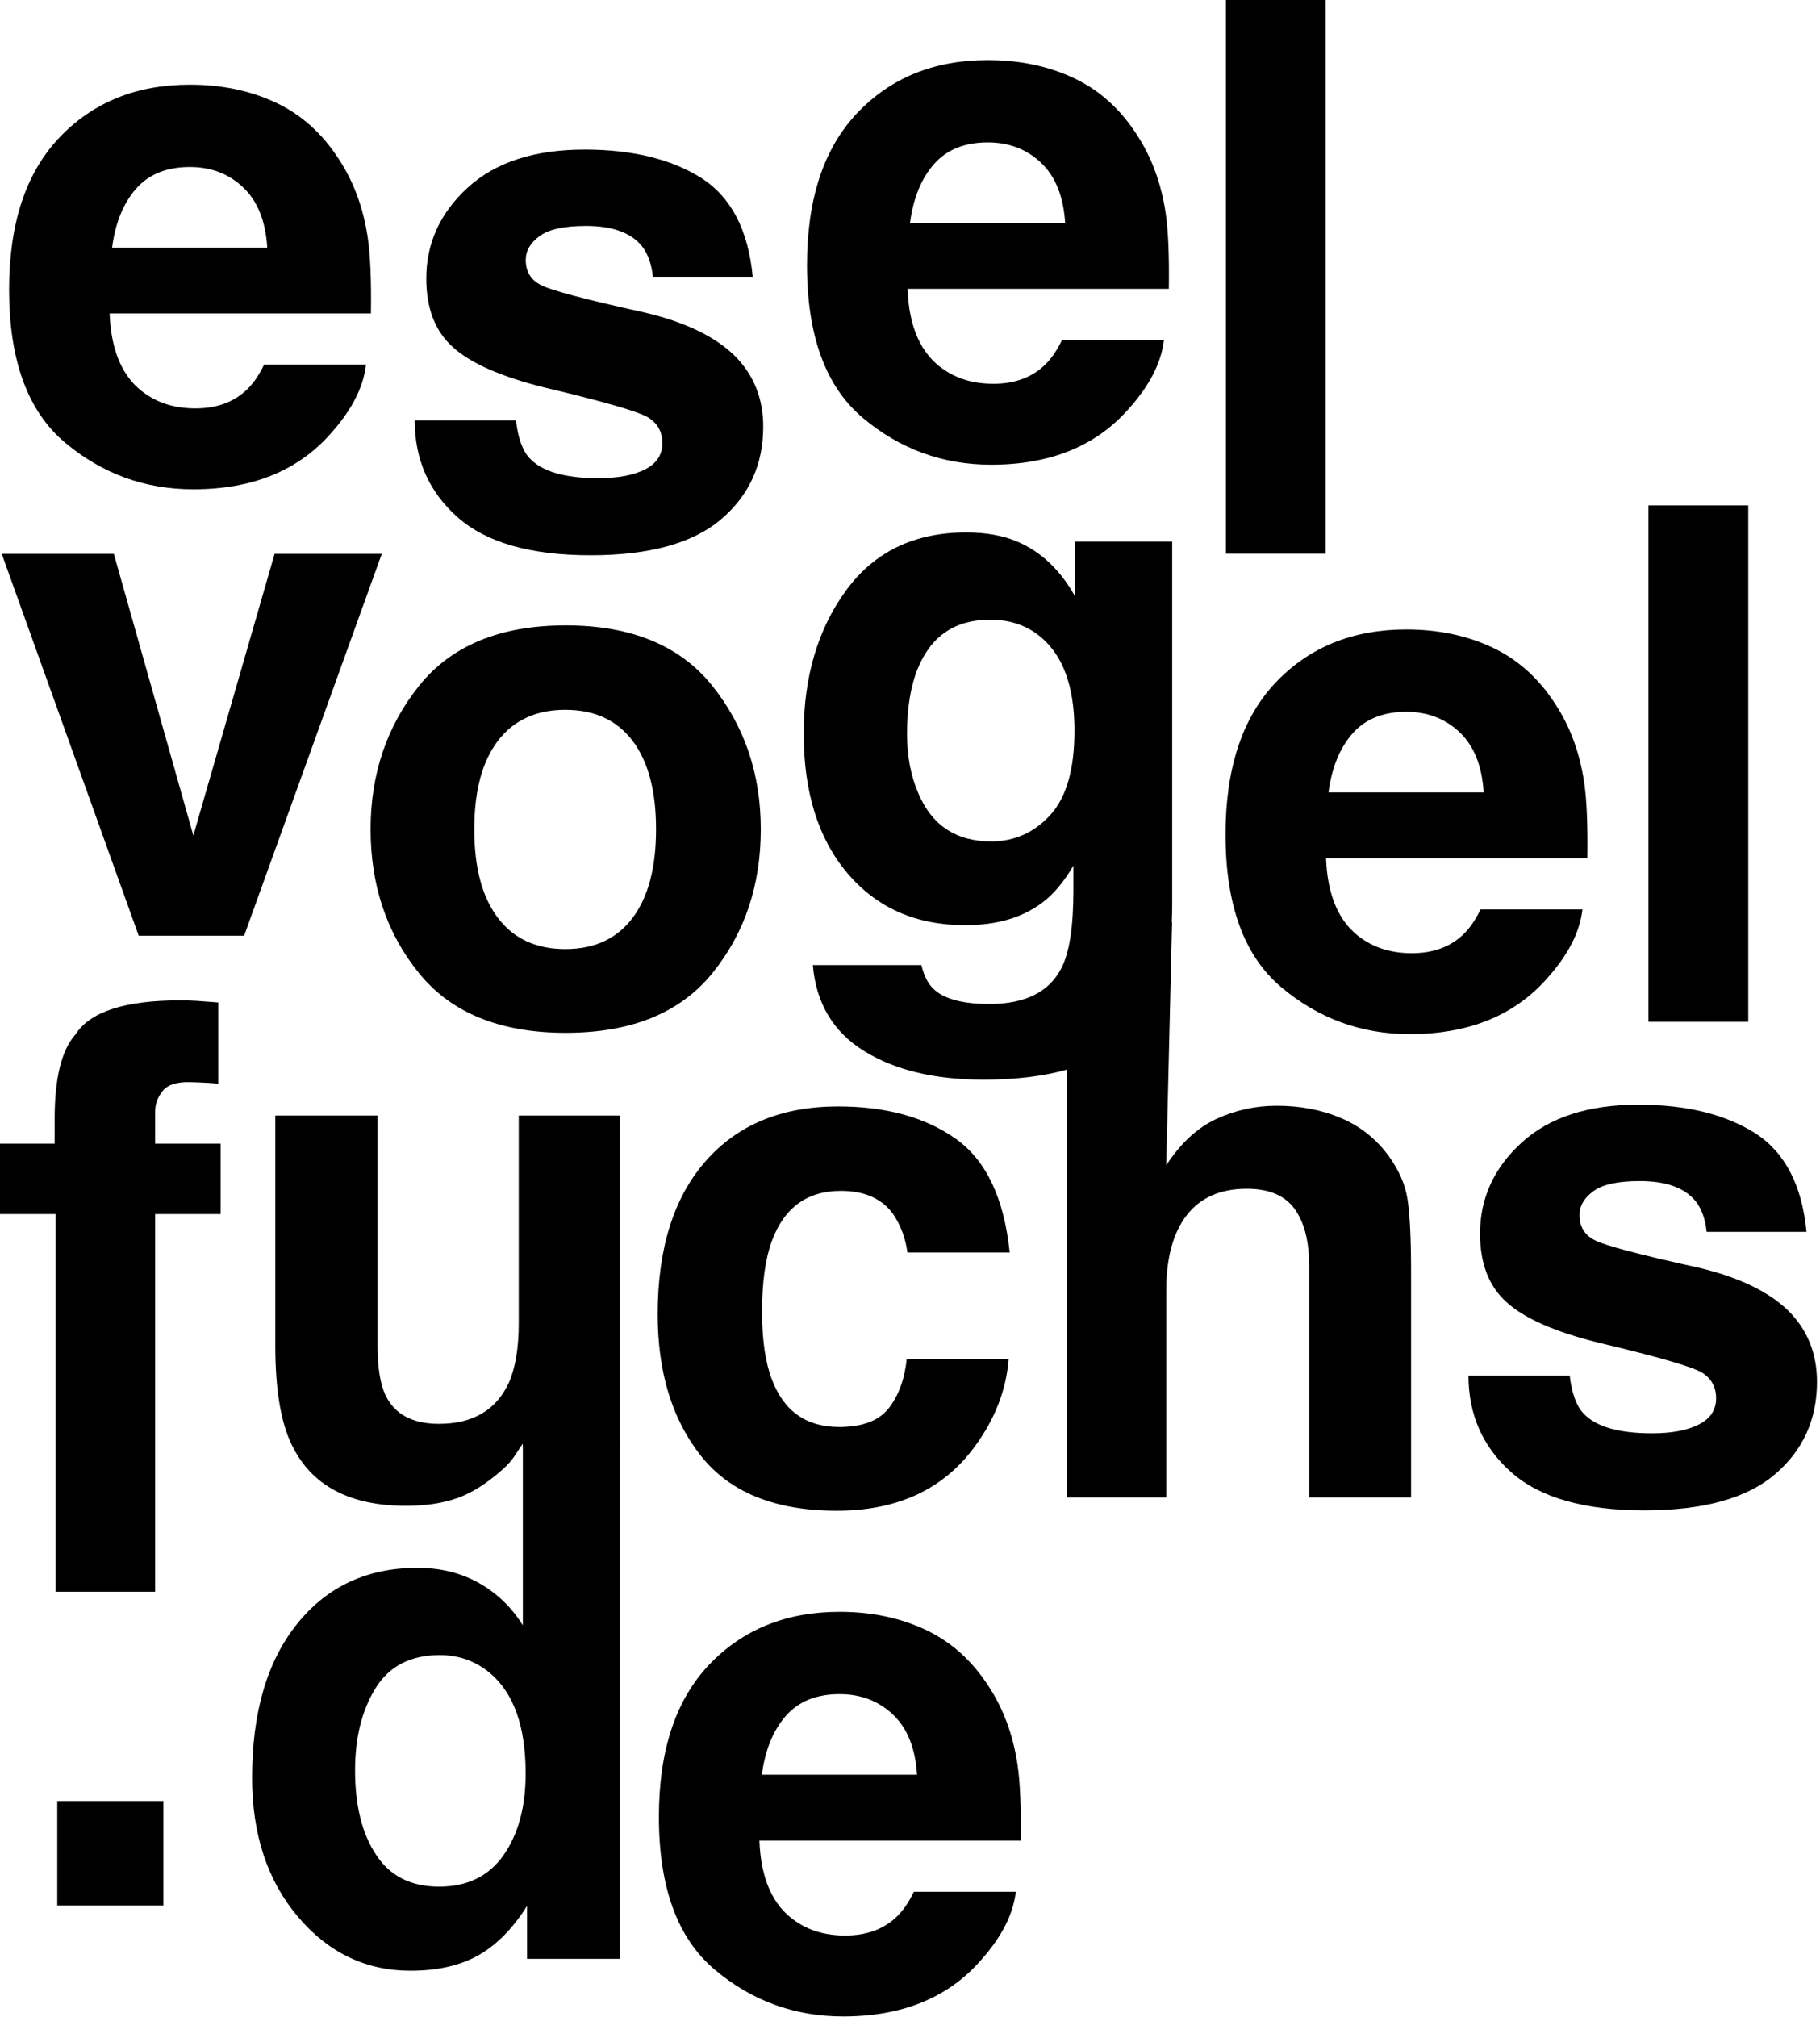
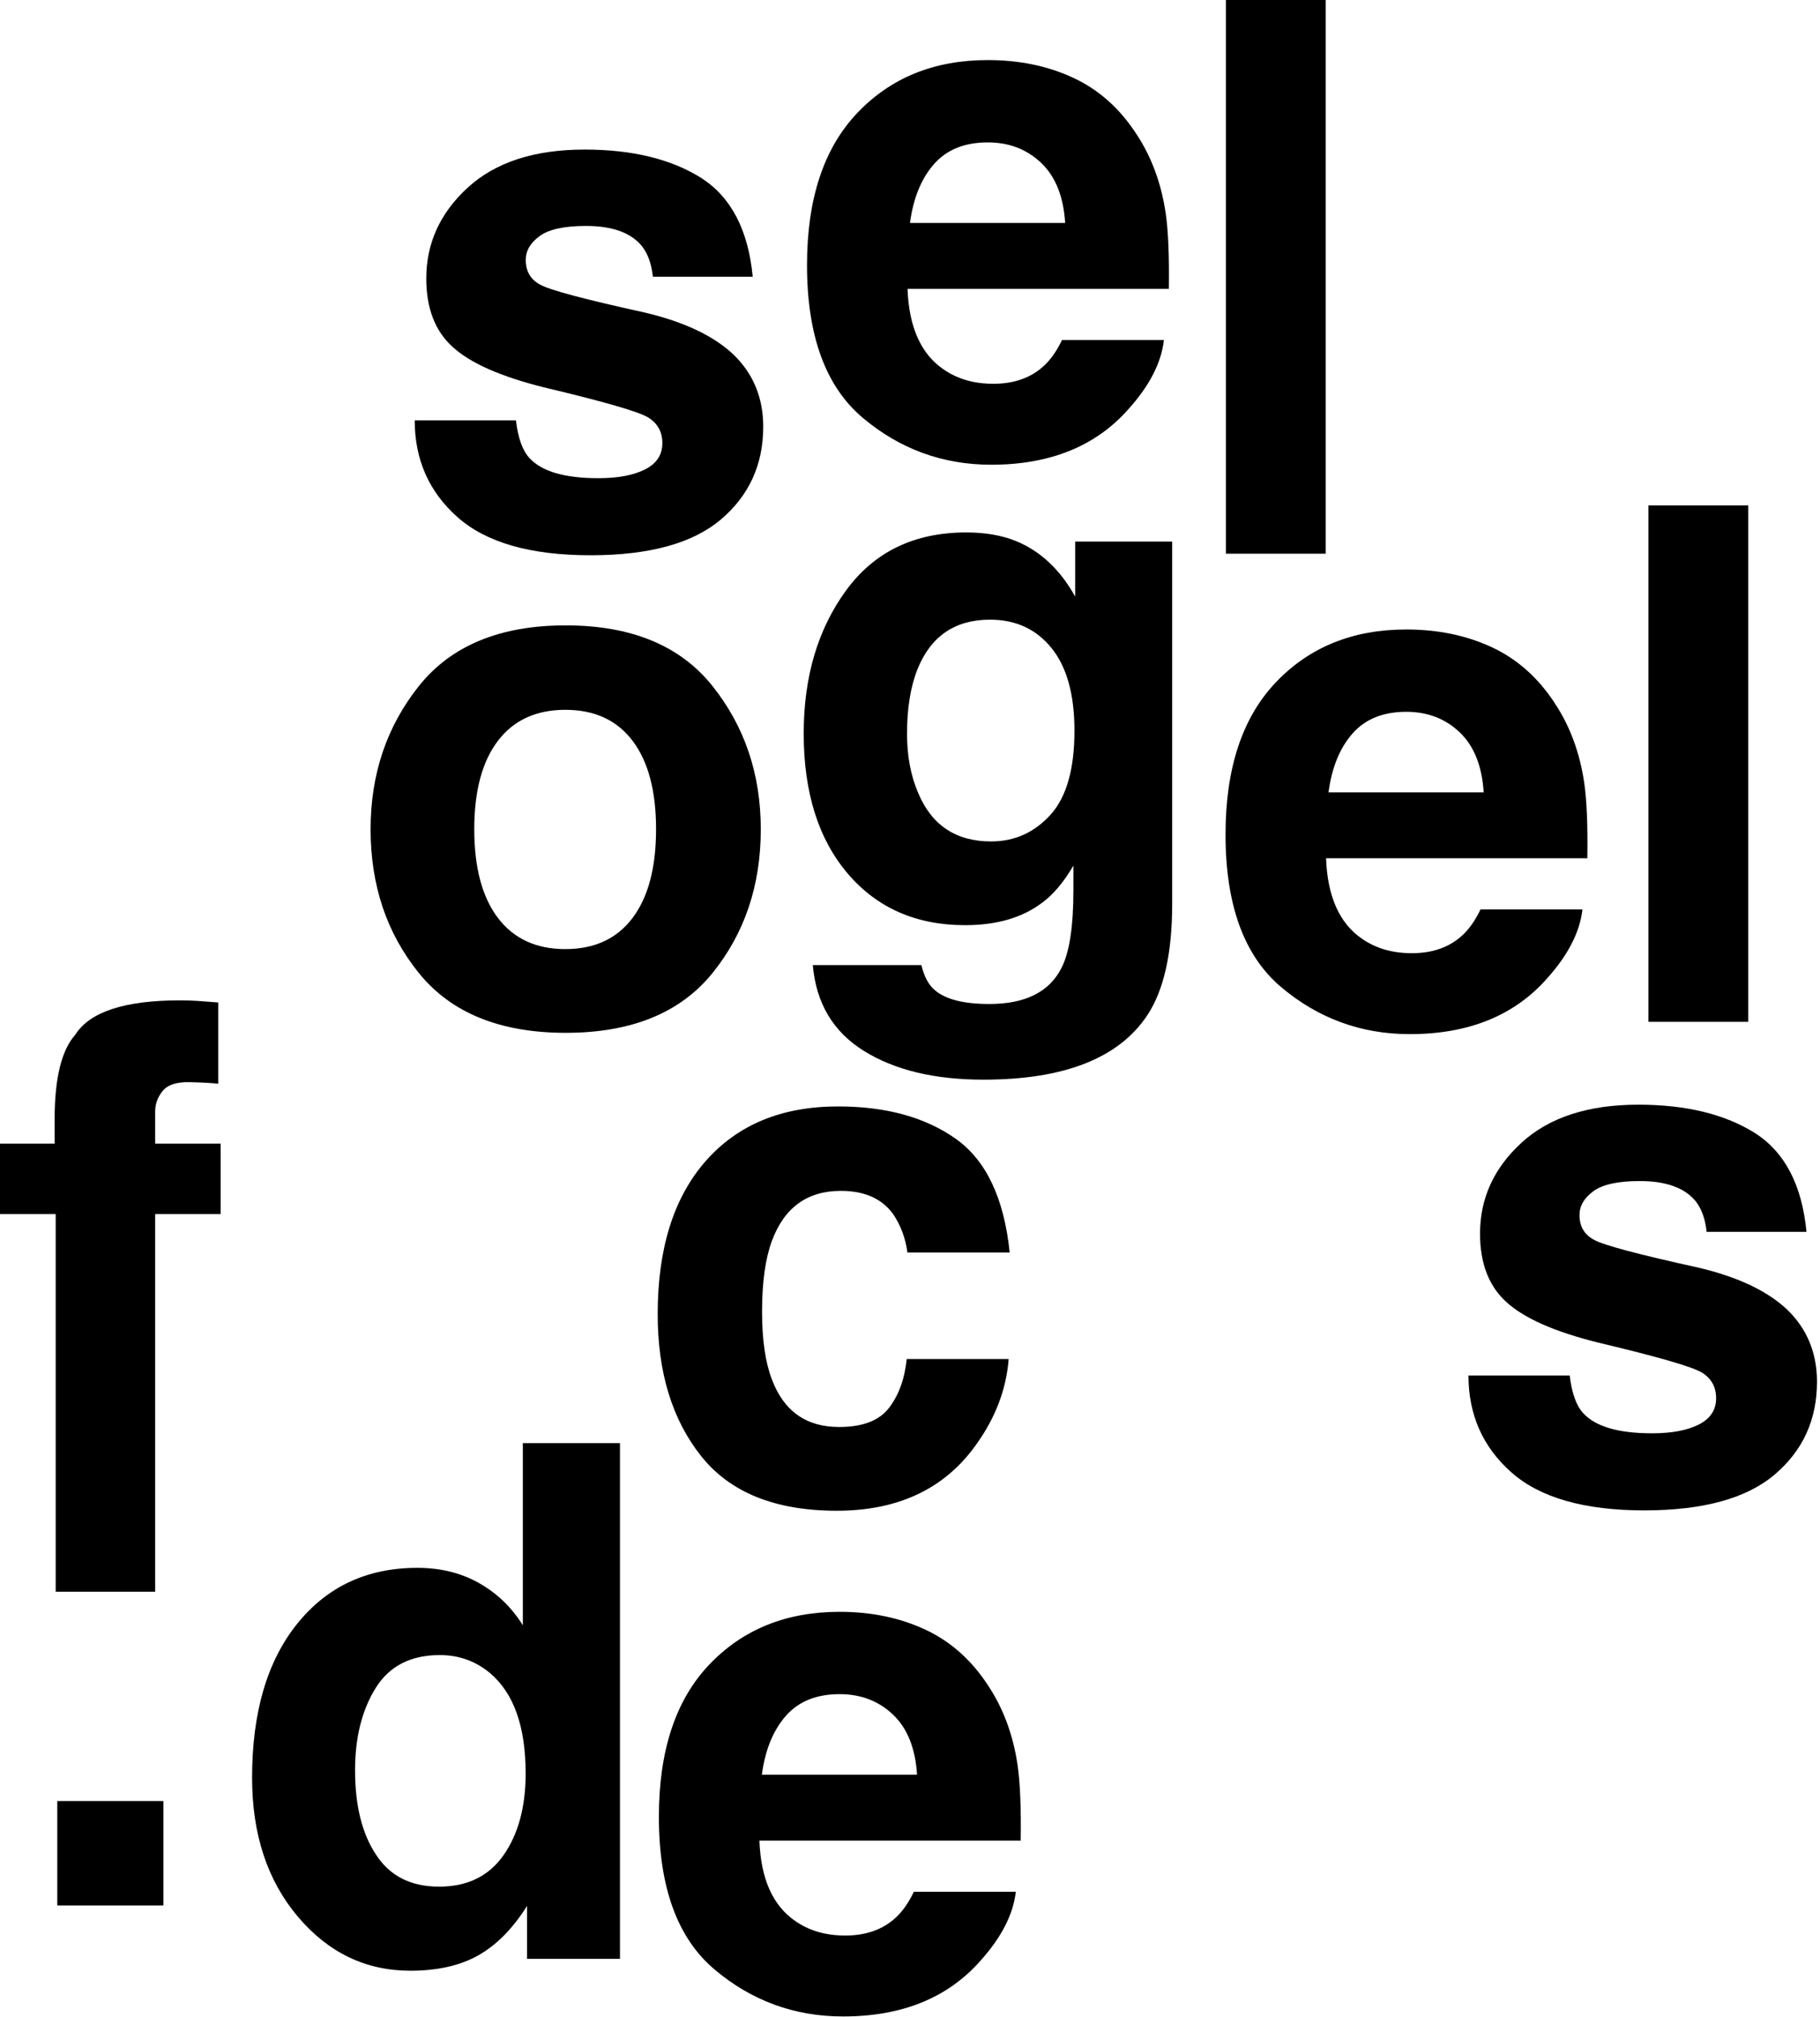
<svg xmlns="http://www.w3.org/2000/svg" width="100%" height="100%" viewBox="0 0 444 492" version="1.1" xml:space="preserve" style="fill-rule:evenodd;clip-rule:evenodd;stroke-linejoin:round;stroke-miterlimit:2;">
  <g transform="matrix(1,0,0,1,0,412.195)">
    <rect x="13.971" y="27.081" width="25.891" height="25.464" />
  </g>
  <g transform="matrix(1,0,0,1,0,340.826)">
    <path d="M151.245,11.154L151.245,136.936L128.576,136.936L128.576,124.033C125.101,129.559 121.142,133.575 116.698,136.081C112.255,138.588 106.729,139.841 100.121,139.841C89.241,139.841 80.083,135.44 72.649,126.639C65.215,117.838 61.498,106.544 61.498,92.759C61.498,76.865 65.158,64.361 72.478,55.246C79.798,46.132 89.582,41.574 101.83,41.574C107.47,41.574 112.483,42.813 116.869,45.291C121.256,47.769 124.816,51.202 127.55,55.588L127.55,11.154L151.245,11.154ZM86.62,90.964C86.62,99.566 88.329,106.43 91.747,111.557C95.108,116.741 100.235,119.333 107.128,119.333C114.021,119.333 119.262,116.77 122.851,111.643C126.439,106.516 128.234,99.879 128.234,91.733C128.234,80.34 125.357,72.194 119.604,67.295C116.072,64.332 111.97,62.851 107.299,62.851C100.178,62.851 94.951,65.543 91.619,70.926C88.286,76.31 86.62,82.989 86.62,90.964Z" style="fill-rule:nonzero;" />
  </g>
  <g transform="matrix(1,0,0,1,0,393.127)">
    <path d="M247.812,68.274C247.185,73.8 244.309,79.411 239.182,85.107C231.206,94.165 220.041,98.694 205.686,98.694C193.837,98.694 183.383,94.877 174.326,87.244C165.268,79.61 160.739,67.191 160.739,49.988C160.739,33.866 164.827,21.505 173.001,12.903C181.176,4.301 191.786,0 204.831,0C212.578,0 219.557,1.453 225.766,4.358C231.975,7.263 237.102,11.849 241.147,18.115C244.793,23.641 247.157,30.05 248.239,37.341C248.866,41.614 249.122,47.766 249.008,55.798L185.263,55.798C185.605,65.141 188.539,71.692 194.064,75.452C197.425,77.787 201.47,78.955 206.198,78.955C211.211,78.955 215.284,77.531 218.417,74.683C220.126,73.144 221.636,71.008 222.946,68.274L247.812,68.274ZM223.715,39.734C223.317,33.297 221.365,28.412 217.862,25.079C214.359,21.747 210.015,20.081 204.831,20.081C199.191,20.081 194.819,21.846 191.715,25.378C188.61,28.91 186.659,33.695 185.861,39.734L223.715,39.734Z" style="fill-rule:nonzero;" />
  </g>
  <g transform="matrix(1,0,0,1,0,-128.511)">
-     <path d="M0.427,263.596L27.771,263.596L47.168,332.297L66.992,263.596L93.14,263.596L59.558,356.736L33.838,356.736L0.427,263.596Z" style="fill-rule:nonzero;" />
-   </g>
+     </g>
  <g transform="matrix(1,0,0,1,0,-87.378)">
    <path d="M173.806,254.694C181.667,264.549 185.598,276.198 185.598,289.642C185.598,303.314 181.667,315.007 173.806,324.719C165.945,334.432 154.01,339.288 138.003,339.288C121.995,339.288 110.061,334.432 102.2,324.719C94.338,315.007 90.408,303.314 90.408,289.642C90.408,276.198 94.338,264.549 102.2,254.694C110.061,244.838 121.995,239.911 138.003,239.911C154.01,239.911 165.945,244.838 173.806,254.694ZM137.917,260.504C130.797,260.504 125.314,263.025 121.468,268.066C117.623,273.108 115.701,280.3 115.701,289.642C115.701,298.985 117.623,306.191 121.468,311.261C125.314,316.331 130.797,318.866 137.917,318.866C145.038,318.866 150.507,316.331 154.324,311.261C158.14,306.191 160.049,298.985 160.049,289.642C160.049,280.3 158.14,273.108 154.324,268.066C150.507,263.025 145.038,260.504 137.917,260.504Z" style="fill-rule:nonzero;" />
  </g>
  <g transform="matrix(1,0,0,1,0,-98.623)">
    <path d="M228.112,340.169C230.733,342.39 235.148,343.501 241.357,343.501C250.13,343.501 255.997,340.567 258.959,334.7C260.896,330.94 261.865,324.617 261.865,315.73L261.865,309.749C259.529,313.736 257.023,316.727 254.345,318.721C249.503,322.424 243.208,324.275 235.461,324.275C223.498,324.275 213.942,320.074 206.793,311.671C199.643,303.269 196.069,291.89 196.069,277.534C196.069,263.692 199.515,252.056 206.408,242.628C213.301,233.2 223.071,228.486 235.717,228.486C240.389,228.486 244.462,229.199 247.937,230.623C253.861,233.072 258.646,237.573 262.292,244.124L262.292,230.708L285.961,230.708L285.961,319.063C285.961,331.083 283.939,340.14 279.895,346.235C272.945,356.717 259.615,361.958 239.904,361.958C227.998,361.958 218.286,359.623 210.766,354.951C203.247,350.28 199.088,343.302 198.291,334.016L224.78,334.016C225.463,336.865 226.574,338.915 228.112,340.169ZM224.011,292.061C227.315,299.922 233.239,303.853 241.784,303.853C247.481,303.853 252.294,301.702 256.225,297.401C260.156,293.1 262.121,286.25 262.121,276.851C262.121,268.021 260.255,261.299 256.524,256.685C252.793,252.07 247.794,249.763 241.528,249.763C232.983,249.763 227.087,253.779 223.84,261.812C222.131,266.084 221.276,271.353 221.276,277.62C221.276,283.032 222.188,287.845 224.011,292.061Z" style="fill-rule:nonzero;" />
  </g>
  <g transform="matrix(1,0,0,1,0,-86.061)">
    <path d="M386.047,307.868C385.421,313.394 382.544,319.005 377.417,324.701C369.442,333.759 358.276,338.288 343.921,338.288C332.072,338.288 321.619,334.471 312.561,326.838C303.504,319.204 298.975,306.785 298.975,289.582C298.975,273.46 303.062,261.099 311.237,252.497C319.411,243.895 330.021,239.594 343.067,239.594C350.814,239.594 357.792,241.047 364.002,243.952C370.211,246.857 375.338,251.443 379.382,257.709C383.028,263.235 385.392,269.644 386.475,276.935C387.101,281.208 387.358,287.36 387.244,295.392L323.499,295.392C323.84,304.735 326.774,311.286 332.3,315.046C335.661,317.381 339.706,318.549 344.434,318.549C349.447,318.549 353.52,317.125 356.653,314.277C358.362,312.738 359.872,310.602 361.182,307.868L386.047,307.868ZM361.951,279.328C361.552,272.891 359.601,268.006 356.098,264.673C352.594,261.341 348.25,259.674 343.067,259.674C337.427,259.674 333.055,261.44 329.95,264.972C326.845,268.504 324.894,273.289 324.097,279.328L361.951,279.328Z" style="fill-rule:nonzero;" />
  </g>
  <g transform="matrix(1,0,0,1,0,-119.319)">
    <rect x="402.145" y="242.594" width="24.353" height="125.952" />
  </g>
  <g transform="matrix(1,0,0,1,0,140.395)">
    <path d="M53.235,104.109L53.235,123.933C51.868,123.762 49.575,123.634 46.356,123.548C43.138,123.463 40.916,124.175 39.691,125.685C38.466,127.194 37.854,128.86 37.854,130.683L37.854,138.545L53.833,138.545L53.833,155.72L37.854,155.72L37.854,247.83L13.586,247.83L13.586,155.72L0,155.72L0,138.545L13.33,138.545L13.33,132.563C13.33,122.594 15.011,115.73 18.372,111.97C21.903,106.387 30.42,103.596 43.921,103.596C45.459,103.596 46.855,103.639 48.108,103.724C49.361,103.81 51.07,103.938 53.235,104.109Z" style="fill-rule:nonzero;" />
  </g>
  <g transform="matrix(1,0,0,1,0,147.54)">
-     <path d="M127.576,204.526C127.348,204.81 126.778,205.665 125.867,207.089C124.955,208.513 123.873,209.767 122.62,210.849C118.803,214.267 115.114,216.602 111.554,217.856C107.994,219.109 103.821,219.736 99.036,219.736C85.25,219.736 75.964,214.78 71.179,204.867C68.502,199.399 67.163,191.338 67.163,180.685L67.163,124.545L92.114,124.545L92.114,180.685C92.114,185.983 92.741,189.971 93.994,192.648C96.216,197.376 100.574,199.74 107.068,199.74C115.385,199.74 121.082,196.379 124.158,189.657C125.753,186.012 126.55,181.198 126.55,175.217L126.55,124.545L151.245,124.545L151.245,205.424L127.576,205.424L127.576,204.526Z" style="fill-rule:nonzero;" />
-   </g>
+     </g>
  <g transform="matrix(1,0,0,1,0,146.514)">
    <path d="M246.322,158.982L221.371,158.982C220.915,155.507 219.748,152.374 217.868,149.582C215.133,145.823 210.889,143.943 205.136,143.943C196.933,143.943 191.321,148.016 188.302,156.162C186.707,160.491 185.91,166.245 185.91,173.423C185.91,180.259 186.707,185.756 188.302,189.914C191.208,197.662 196.676,201.536 204.708,201.536C210.405,201.536 214.45,199.997 216.842,196.921C219.235,193.845 220.688,189.857 221.2,184.958L246.066,184.958C245.496,192.364 242.819,199.371 238.034,205.979C230.4,216.632 219.092,221.958 204.11,221.958C189.128,221.958 178.105,217.515 171.042,208.628C163.978,199.741 160.446,188.205 160.446,174.021C160.446,158.013 164.348,145.566 172.152,136.68C179.957,127.793 190.723,123.349 204.452,123.349C216.13,123.349 225.686,125.97 233.12,131.211C240.554,136.452 244.955,145.709 246.322,158.982Z" style="fill-rule:nonzero;" />
  </g>
  <g transform="matrix(1,0,0,1,0,98.277)">
-     <path d="M344.238,212.26L344.238,266.948L319.372,266.948L319.372,210.295C319.372,205.282 318.518,201.237 316.809,198.161C314.587,193.832 310.371,191.667 304.162,191.667C297.725,191.667 292.84,193.818 289.508,198.118C286.175,202.419 284.509,208.558 284.509,216.533L284.509,266.948L260.241,266.948L260.241,141.423L285.931,126.596L284.509,185.942C288.041,180.53 292.128,176.756 296.771,174.62C301.413,172.484 306.298,171.416 311.425,171.416C317.179,171.416 322.406,172.412 327.105,174.406C331.805,176.4 335.664,179.448 338.684,183.549C341.247,187.024 342.814,190.599 343.383,194.273C343.953,197.948 344.238,203.943 344.238,212.26Z" style="fill-rule:nonzero;" />
-   </g>
+     </g>
  <g transform="matrix(1,0,0,1,0,146.001)">
    <path d="M428.14,130.357C435.431,135.028 439.618,143.06 440.701,154.453L416.348,154.453C416.006,151.32 415.123,148.842 413.699,147.019C411.021,143.715 406.464,142.063 400.027,142.063C394.729,142.063 390.955,142.889 388.705,144.541C386.455,146.193 385.33,148.13 385.33,150.352C385.33,153.143 386.526,155.165 388.918,156.419C391.311,157.729 399.771,159.979 414.297,163.169C423.981,165.448 431.244,168.894 436.086,173.508C440.872,178.18 443.264,184.019 443.264,191.026C443.264,200.254 439.832,207.788 432.968,213.627C426.103,219.466 415.493,222.385 401.138,222.385C386.497,222.385 375.688,219.295 368.71,213.114C361.731,206.933 358.242,199.058 358.242,189.487L382.937,189.487C383.45,193.817 384.561,196.893 386.27,198.716C389.289,201.963 394.871,203.587 403.018,203.587C407.803,203.587 411.605,202.875 414.425,201.45C417.245,200.026 418.655,197.89 418.655,195.042C418.655,192.307 417.515,190.228 415.237,188.804C412.958,187.38 404.499,184.93 389.858,181.455C379.32,178.835 371.886,175.559 367.556,171.629C363.227,167.755 361.062,162.172 361.062,154.881C361.062,146.279 364.437,138.887 371.188,132.706C377.938,126.526 387.437,123.435 399.685,123.435C411.306,123.435 420.791,125.742 428.14,130.357Z" style="fill-rule:nonzero;" />
  </g>
  <g transform="matrix(1,0,0,1,0,-351.823)">
-     <path d="M89.294,440.749C88.668,446.274 85.791,451.886 80.664,457.582C72.689,466.64 61.523,471.169 47.168,471.169C35.319,471.169 24.866,467.352 15.808,459.718C6.75,452.085 2.222,439.666 2.222,422.463C2.222,406.341 6.309,393.98 14.484,385.378C22.658,376.776 33.268,372.475 46.314,372.475C54.061,372.475 61.039,373.927 67.249,376.833C73.458,379.738 78.585,384.324 82.629,390.59C86.275,396.116 88.639,402.524 89.722,409.816C90.348,414.089 90.605,420.241 90.491,428.273L26.746,428.273C27.087,437.616 30.021,444.167 35.547,447.926C38.908,450.262 42.953,451.43 47.681,451.43C52.694,451.43 56.767,450.006 59.9,447.157C61.609,445.619 63.119,443.483 64.429,440.749L89.294,440.749ZM65.198,412.209C64.799,405.772 62.848,400.887 59.344,397.554C55.841,394.222 51.497,392.555 46.314,392.555C40.674,392.555 36.302,394.321 33.197,397.853C30.092,401.385 28.141,406.17 27.344,412.209L65.198,412.209Z" style="fill-rule:nonzero;" />
-   </g>
+     </g>
  <g transform="matrix(1,0,0,1,0,-319.909)">
    <path d="M171.069,363.311C178.361,367.983 182.548,376.015 183.63,387.408L159.277,387.408C158.936,384.275 158.053,381.797 156.628,379.974C153.951,376.67 149.394,375.018 142.957,375.018C137.659,375.018 133.885,375.844 131.635,377.496C129.384,379.148 128.259,381.085 128.259,383.306C128.259,386.098 129.456,388.12 131.848,389.373C134.241,390.684 142.7,392.934 157.227,396.124C166.911,398.402 174.174,401.849 179.016,406.463C183.801,411.134 186.194,416.973 186.194,423.98C186.194,433.209 182.762,440.743 175.897,446.582C169.033,452.421 158.423,455.34 144.067,455.34C129.427,455.34 118.618,452.25 111.639,446.069C104.661,439.888 101.172,432.012 101.172,422.442L125.867,422.442C126.379,426.772 127.49,429.848 129.199,431.671C132.218,434.918 137.801,436.541 145.947,436.541C150.732,436.541 154.535,435.829 157.355,434.405C160.175,432.981 161.584,430.845 161.584,427.996C161.584,425.262 160.445,423.183 158.167,421.759C155.888,420.334 147.428,417.885 132.788,414.41C122.249,411.79 114.815,408.514 110.486,404.583C106.156,400.71 103.992,395.127 103.992,387.835C103.992,379.233 107.367,371.842 114.117,365.661C120.868,359.48 130.367,356.39 142.615,356.39C154.236,356.39 163.721,358.697 171.069,363.311Z" style="fill-rule:nonzero;" />
  </g>
  <g transform="matrix(1,0,0,1,0,-363.823)">
    <path d="M283.948,446.749C283.321,452.274 280.444,457.886 275.317,463.582C267.342,472.64 256.177,477.169 241.821,477.169C229.972,477.169 219.519,473.352 210.461,465.718C201.404,458.085 196.875,445.666 196.875,428.463C196.875,412.341 200.962,399.98 209.137,391.378C217.312,382.776 227.922,378.475 240.967,378.475C248.714,378.475 255.693,379.927 261.902,382.833C268.111,385.738 273.238,390.324 277.283,396.59C280.929,402.116 283.293,408.524 284.375,415.816C285.002,420.089 285.258,426.241 285.144,434.273L221.399,434.273C221.741,443.616 224.674,450.167 230.2,453.926C233.561,456.262 237.606,457.43 242.334,457.43C247.347,457.43 251.42,456.006 254.553,453.157C256.262,451.619 257.772,449.483 259.082,446.749L283.948,446.749ZM259.851,418.209C259.452,411.772 257.501,406.887 253.998,403.554C250.494,400.222 246.151,398.555 240.967,398.555C235.327,398.555 230.955,400.321 227.85,403.853C224.746,407.385 222.795,412.17 221.997,418.209L259.851,418.209Z" style="fill-rule:nonzero;" />
  </g>
  <g transform="matrix(1,0,0,1,0,-356.772)">
    <rect x="299.063" y="356.773" width="24.353" height="135.047" />
  </g>
</svg>